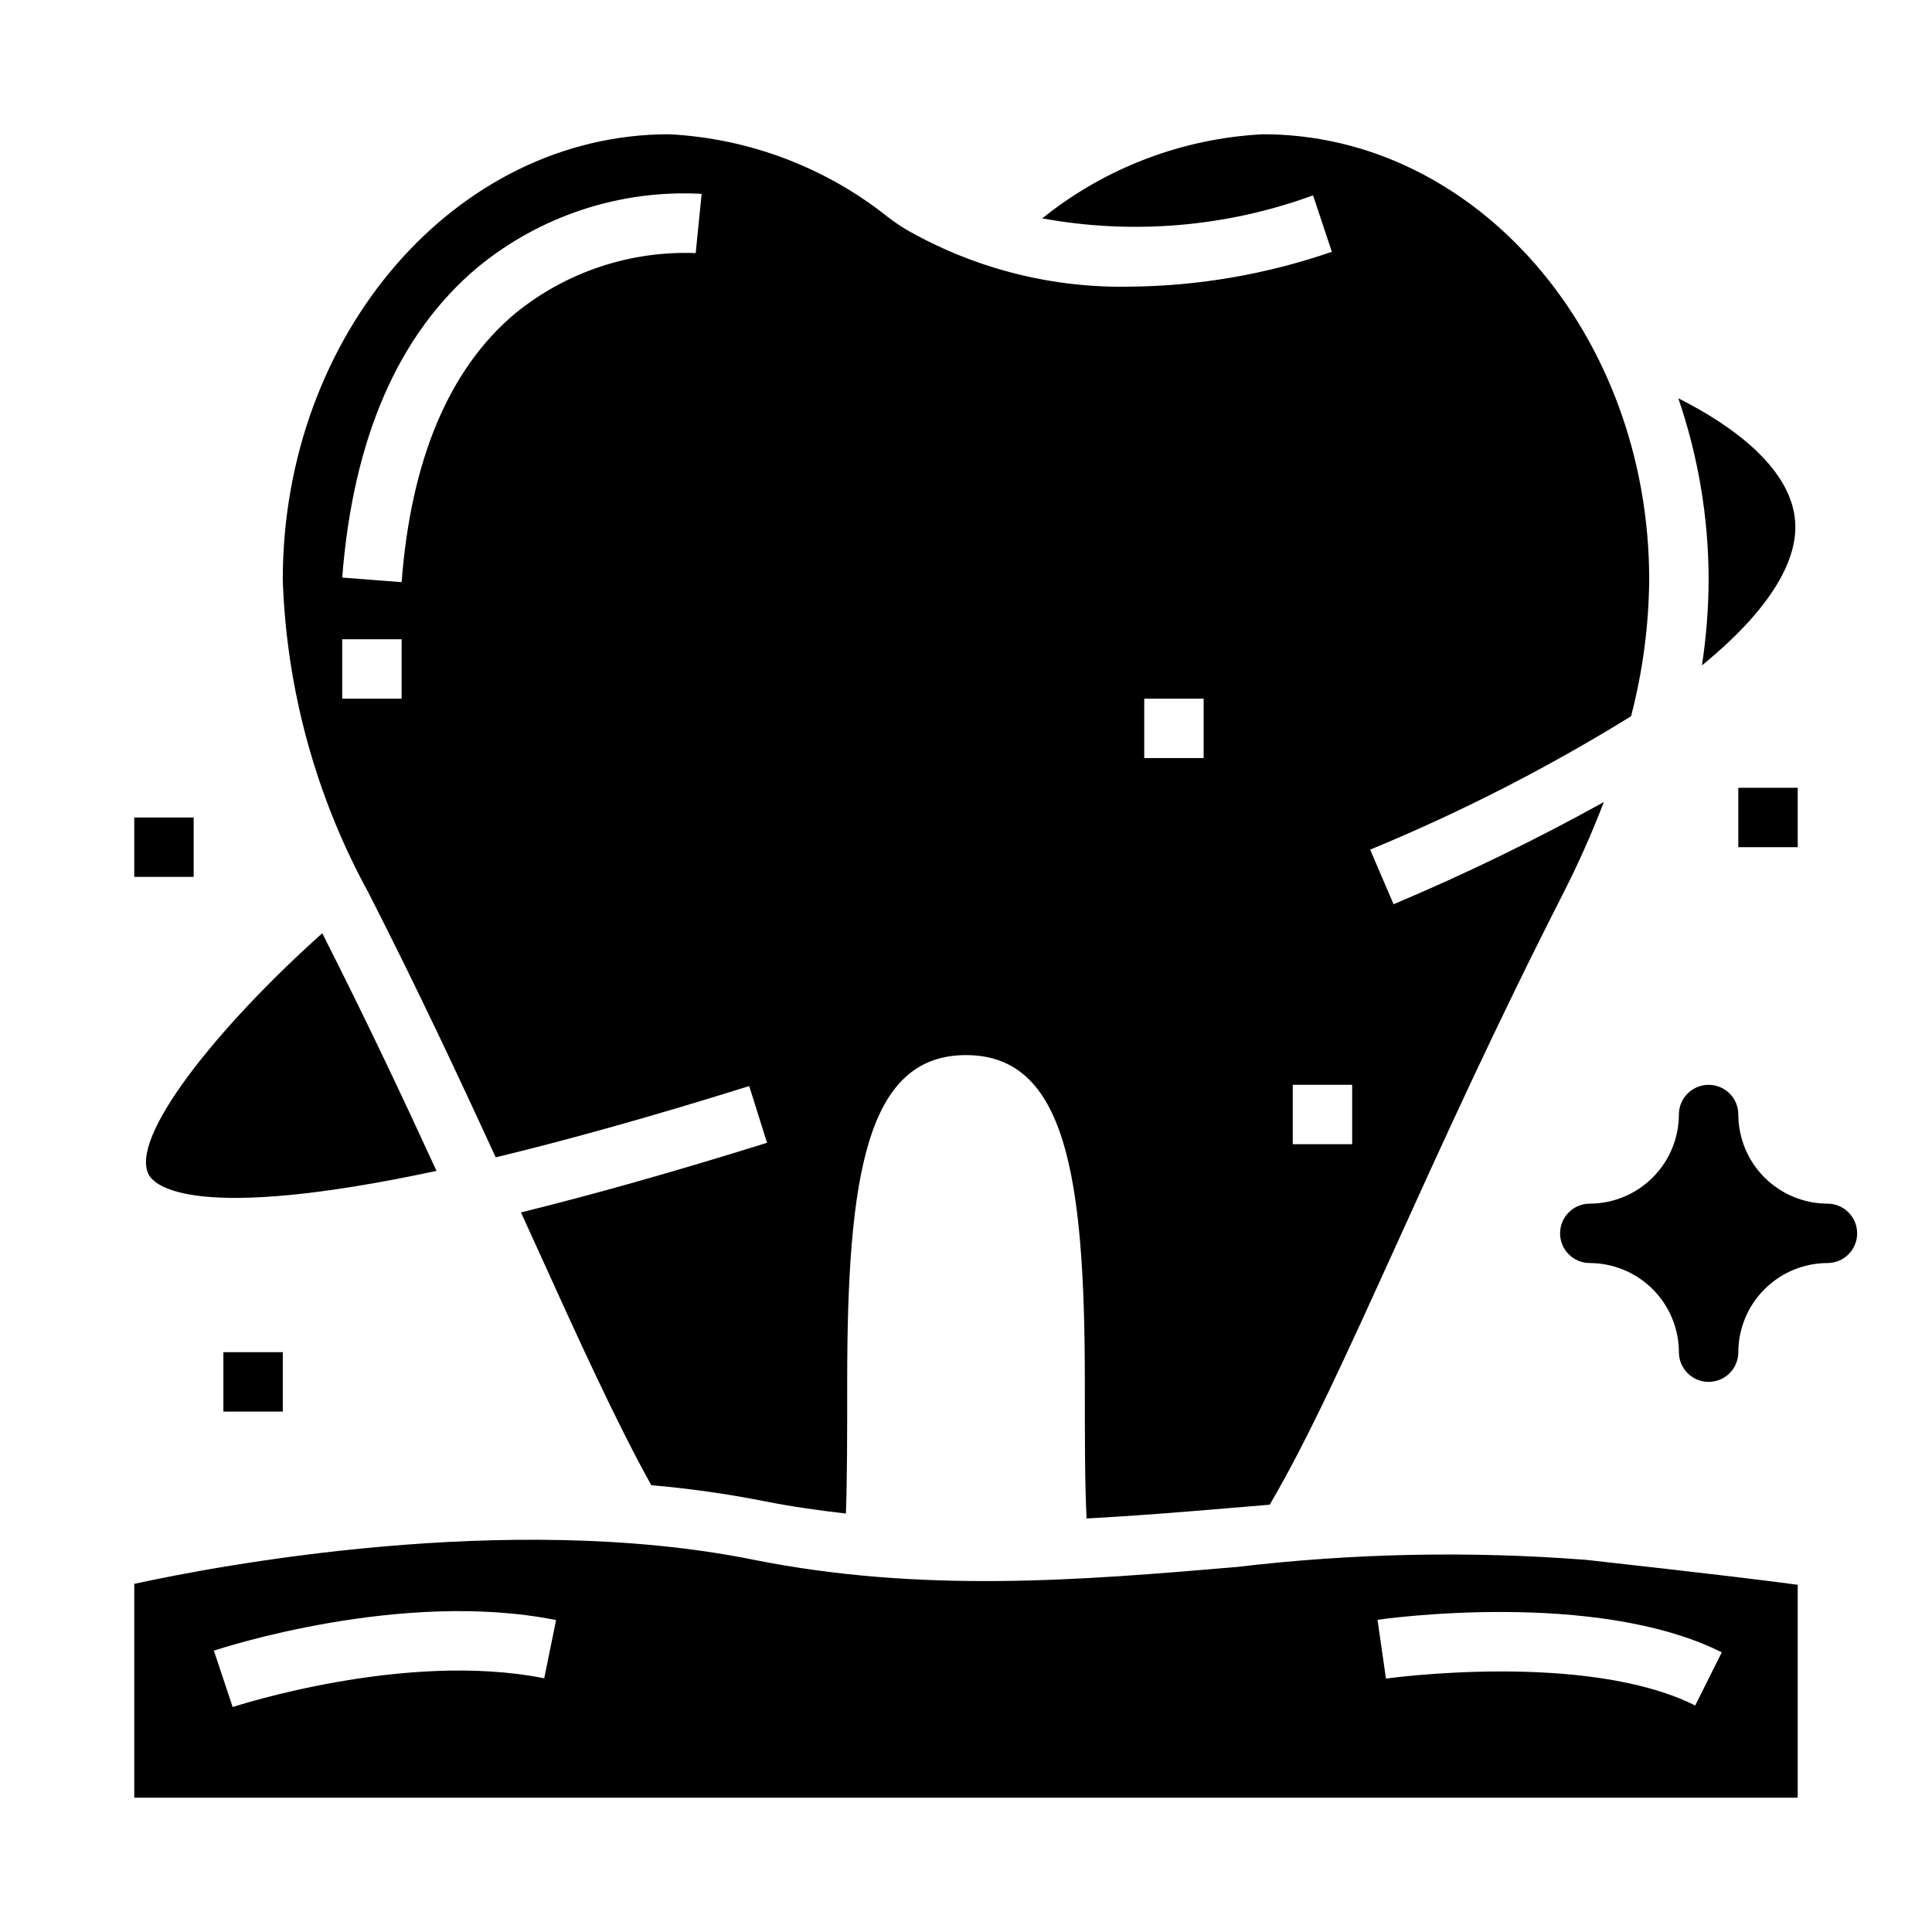
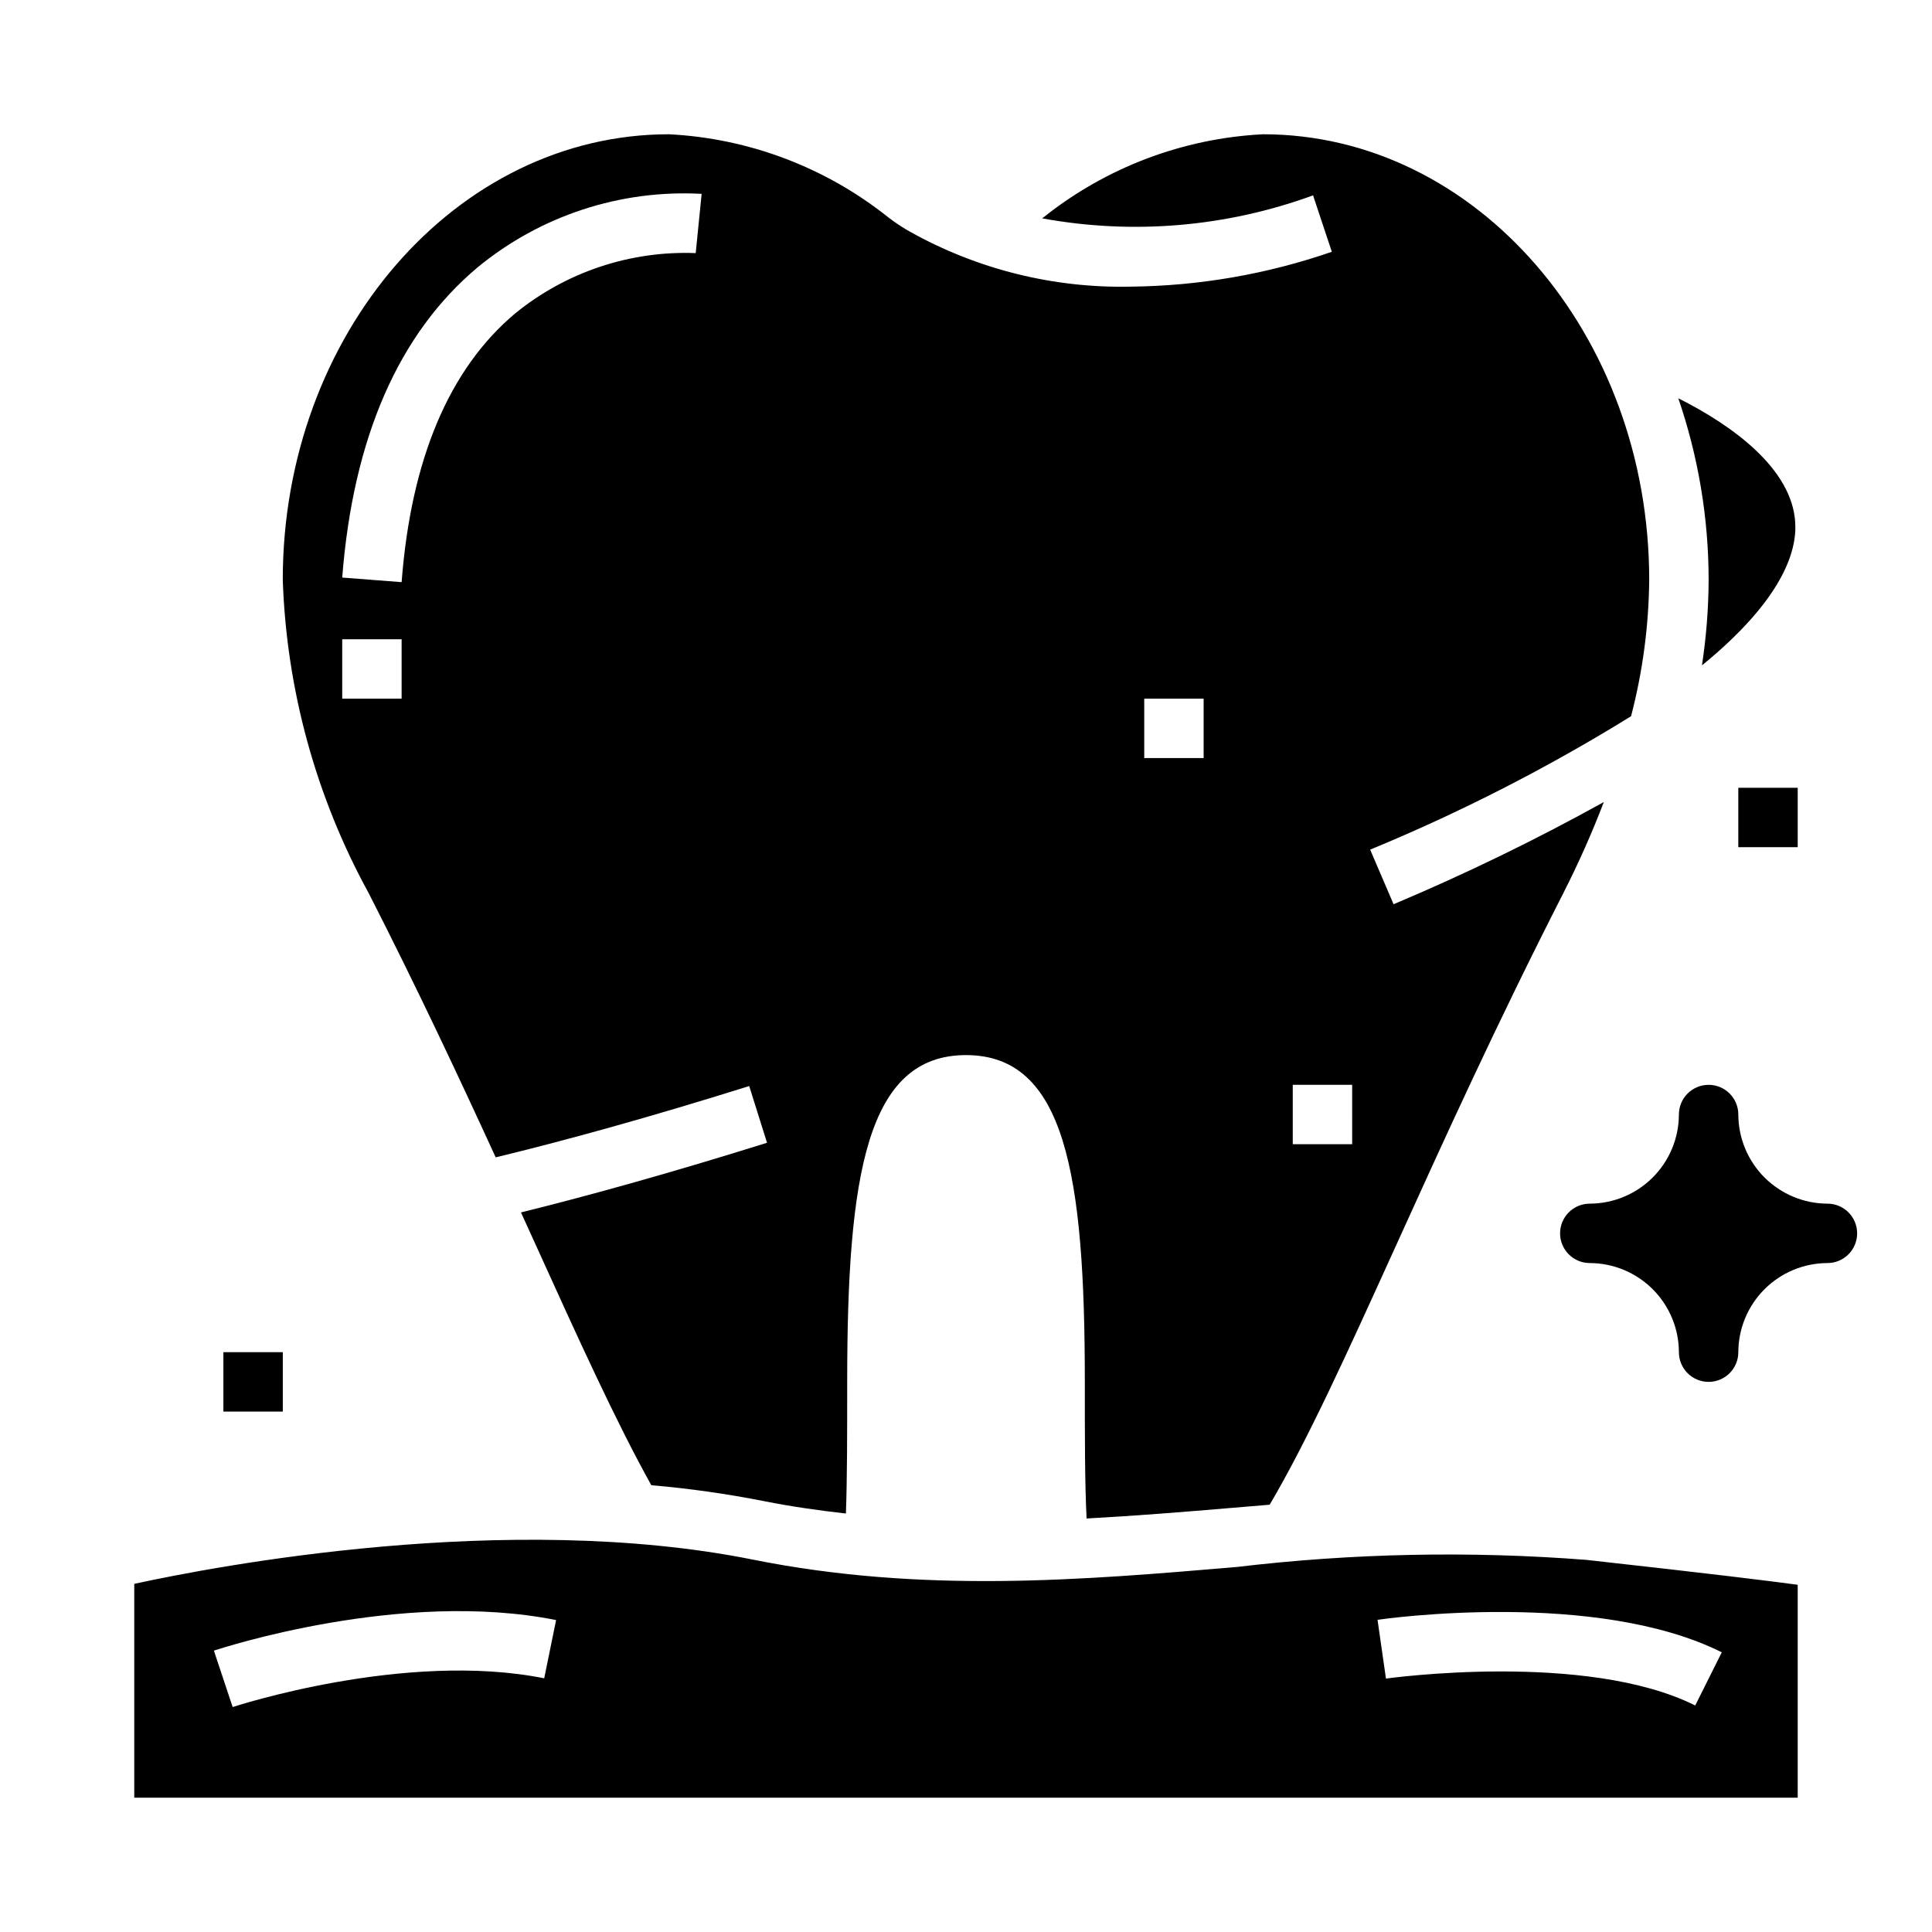
<svg xmlns="http://www.w3.org/2000/svg" fill="#000000" width="800px" height="800px" version="1.1" viewBox="144 144 512 512">
  <g>
    <path d="m275.37 450.71c18.461-4.465 40.598-10.57 67.18-18.895l4.723 15.035c-25.191 7.871-46.695 13.879-65.211 18.453 1.266 2.793 2.606 5.715 3.84 8.438 11.453 25.27 21.445 47.23 30.699 63.852h0.004c10.043 0.867 20.027 2.281 29.914 4.234 7.281 1.449 14.484 2.457 21.656 3.273 0.34-9.27 0.34-20.945 0.34-34.895 0-54.844 5.148-86.594 31.488-86.594s31.488 31.746 31.488 86.594c0 15.066 0 26.867 0.465 36.211 12.957-0.699 25.773-1.738 38.438-2.809l10.086-0.844c10.027-17.027 20.469-40.02 33.512-68.754 12.43-27.387 26.504-58.434 44.312-93.324h-0.004c3.996-7.852 7.578-15.906 10.73-24.133-18.074 10.02-36.672 19.059-55.719 27.078l-6.203-14.469c23.965-9.891 47.09-21.715 69.141-35.355 3.082-11.805 4.695-23.945 4.809-36.145 0-65.109-45.91-118.08-102.34-118.08-21.23 1.07-41.59 8.781-58.207 22.043-0.109 0.086-0.227 0.148-0.348 0.234h0.004c24.051 4.414 48.844 2.312 71.809-6.086l4.977 14.957h-0.004c-17.188 5.941-35.227 9.062-53.41 9.234-20.422 0.43-40.586-4.606-58.41-14.578-0.309-0.172-0.613-0.348-0.914-0.527-1.664-0.984-3.262-2.07-4.793-3.25-16.598-13.246-36.934-20.953-58.145-22.027-56.426 0-102.34 52.969-102.34 118.08 0.984 29.074 8.781 57.512 22.766 83.023 12.926 25.355 23.859 48.641 33.66 70.023zm226.97-3.481h-15.746v-15.742h15.742zm-55.105-118.08h15.742v15.742l-15.742 0.004zm-176.64-114.32c16.648-13.688 37.828-20.629 59.348-19.457l-1.574 15.703c-17.379-0.672-34.406 5.023-47.887 16.02-17.453 14.68-27.566 38.66-30.047 71.18l-15.742-1.215c2.871-37.004 14.957-64.676 35.902-82.23zm-35.902 98.582h15.742v15.742h-15.742z" />
    <path d="m595.03 320.34c21.098-17.223 25.191-30 24.727-37.785-0.789-14.352-16.672-25.82-30.992-33.008 5.312 15.488 8.027 31.742 8.039 48.117-0.035 7.59-0.625 15.172-1.773 22.676z" />
-     <path d="m183.44 455.34c1.527 2.809 11.637 12.801 76.242-1.047-8.926-19.422-18.82-40.391-30.277-62.977-27.777 24.852-51.277 54.176-45.965 64.023z" />
    <path d="m471.72 559.27c-40.934 3.473-83.207 7.086-128.37-1.992-64.969-12.98-142.03 1.73-163.77 6.457v56.676h440.83v-56.426c-7.125-0.977-22.562-2.883-55.969-6.598-30.895-2.402-61.953-1.773-92.727 1.883zm-183.5 29.496c-36.863-7.383-82.105 7.477-82.562 7.621l-4.977-14.957c2.043-0.645 49.754-16.297 90.688-8.094zm305.03 7.203c-28.953-14.469-81.438-7.203-81.957-7.125l-2.234-15.586c2.363-0.34 57.922-8.039 91.23 8.621z" />
    <path d="m628.29 462.98c-6.258-0.02-12.254-2.516-16.68-6.941-4.426-4.422-6.918-10.418-6.938-16.676 0-4.348-3.523-7.871-7.871-7.871-4.348 0-7.875 3.523-7.875 7.871-0.016 6.258-2.512 12.254-6.938 16.676-4.422 4.426-10.418 6.922-16.676 6.941-4.348 0-7.875 3.523-7.875 7.871s3.527 7.871 7.875 7.871c6.258 0.02 12.254 2.512 16.676 6.938 4.426 4.426 6.922 10.422 6.938 16.68 0 4.348 3.527 7.871 7.875 7.871 4.348 0 7.871-3.523 7.871-7.871 0.02-6.258 2.512-12.254 6.938-16.68s10.422-6.918 16.68-6.938c4.348 0 7.871-3.523 7.871-7.871s-3.523-7.871-7.871-7.871z" />
-     <path d="m179.58 360.64h15.742v15.742h-15.742z" />
    <path d="m604.67 352.77h15.742v15.742h-15.742z" />
    <path d="m203.2 502.34h15.742v15.742h-15.742z" />
  </g>
</svg>